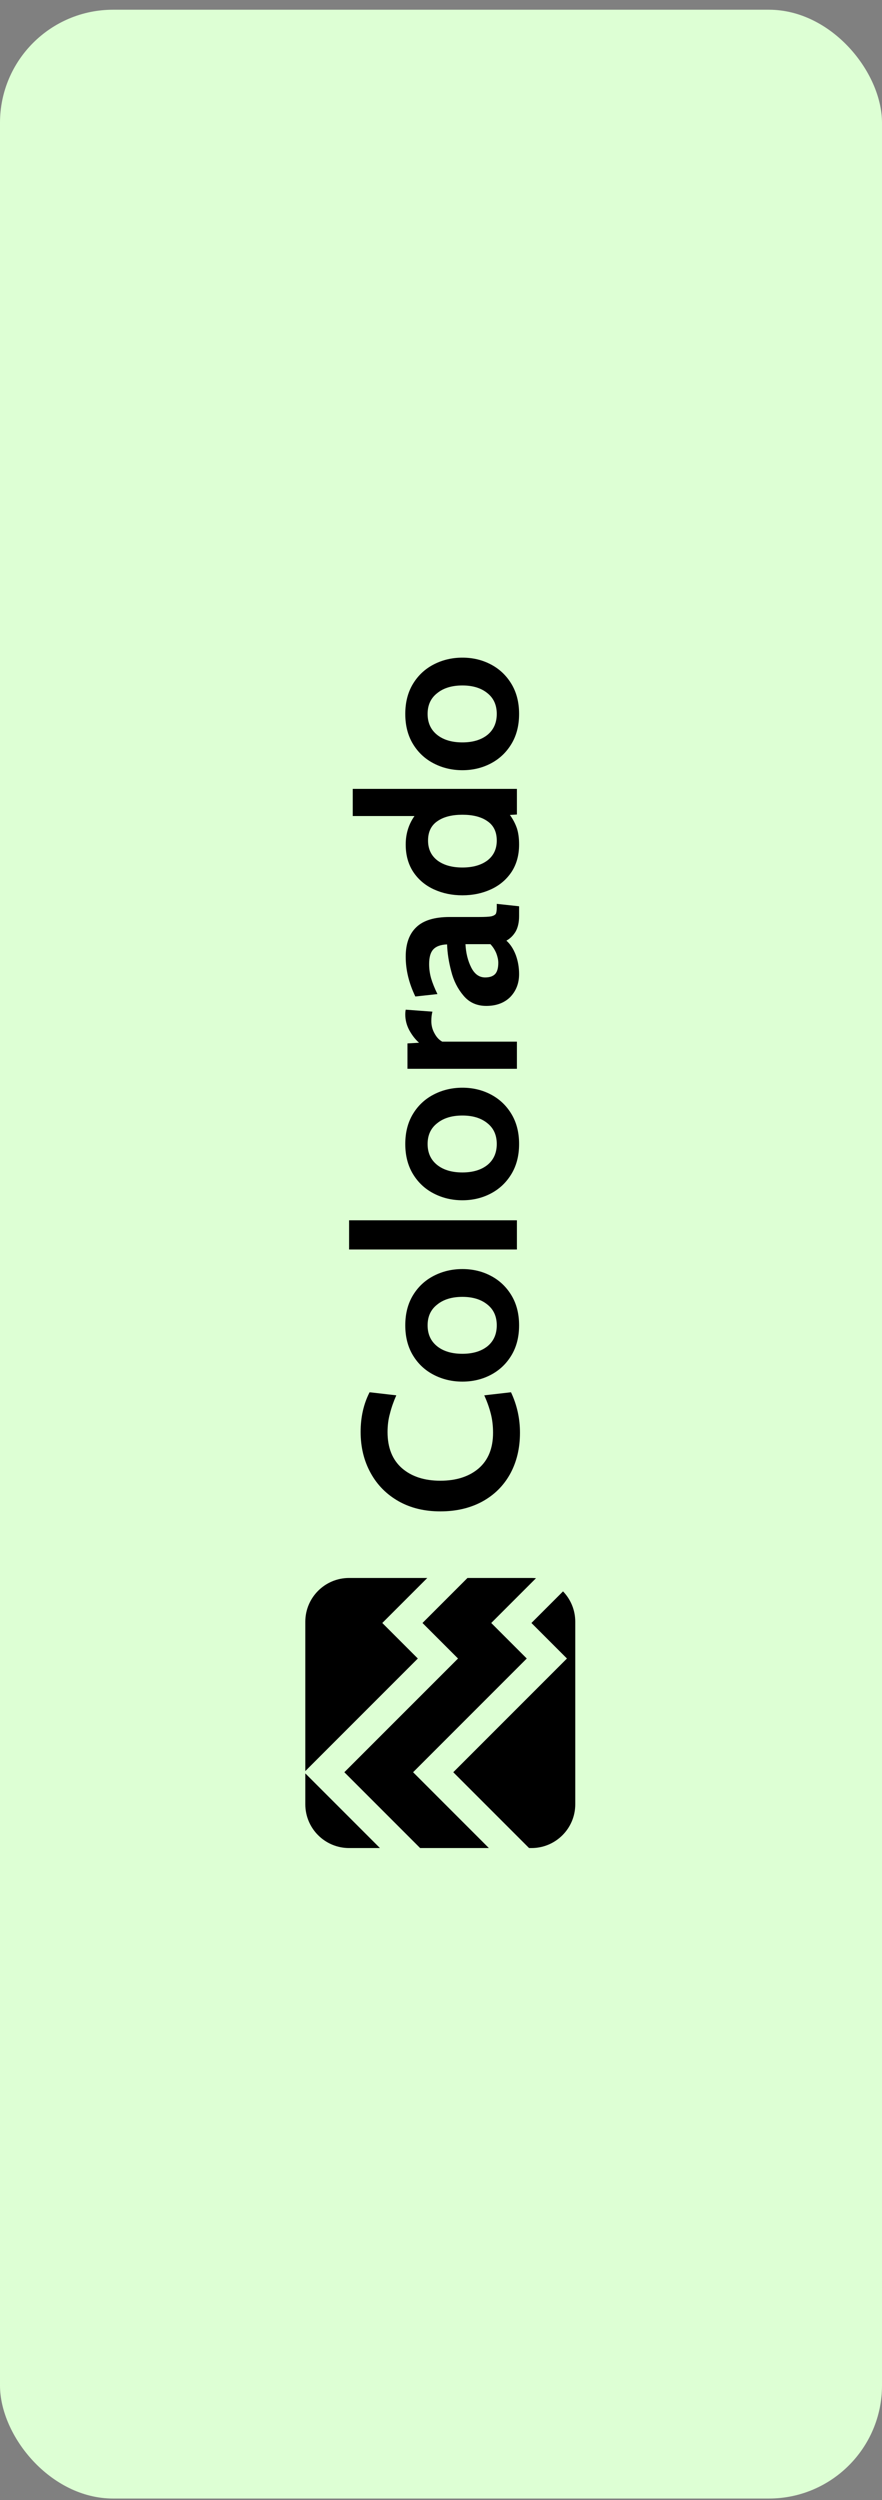
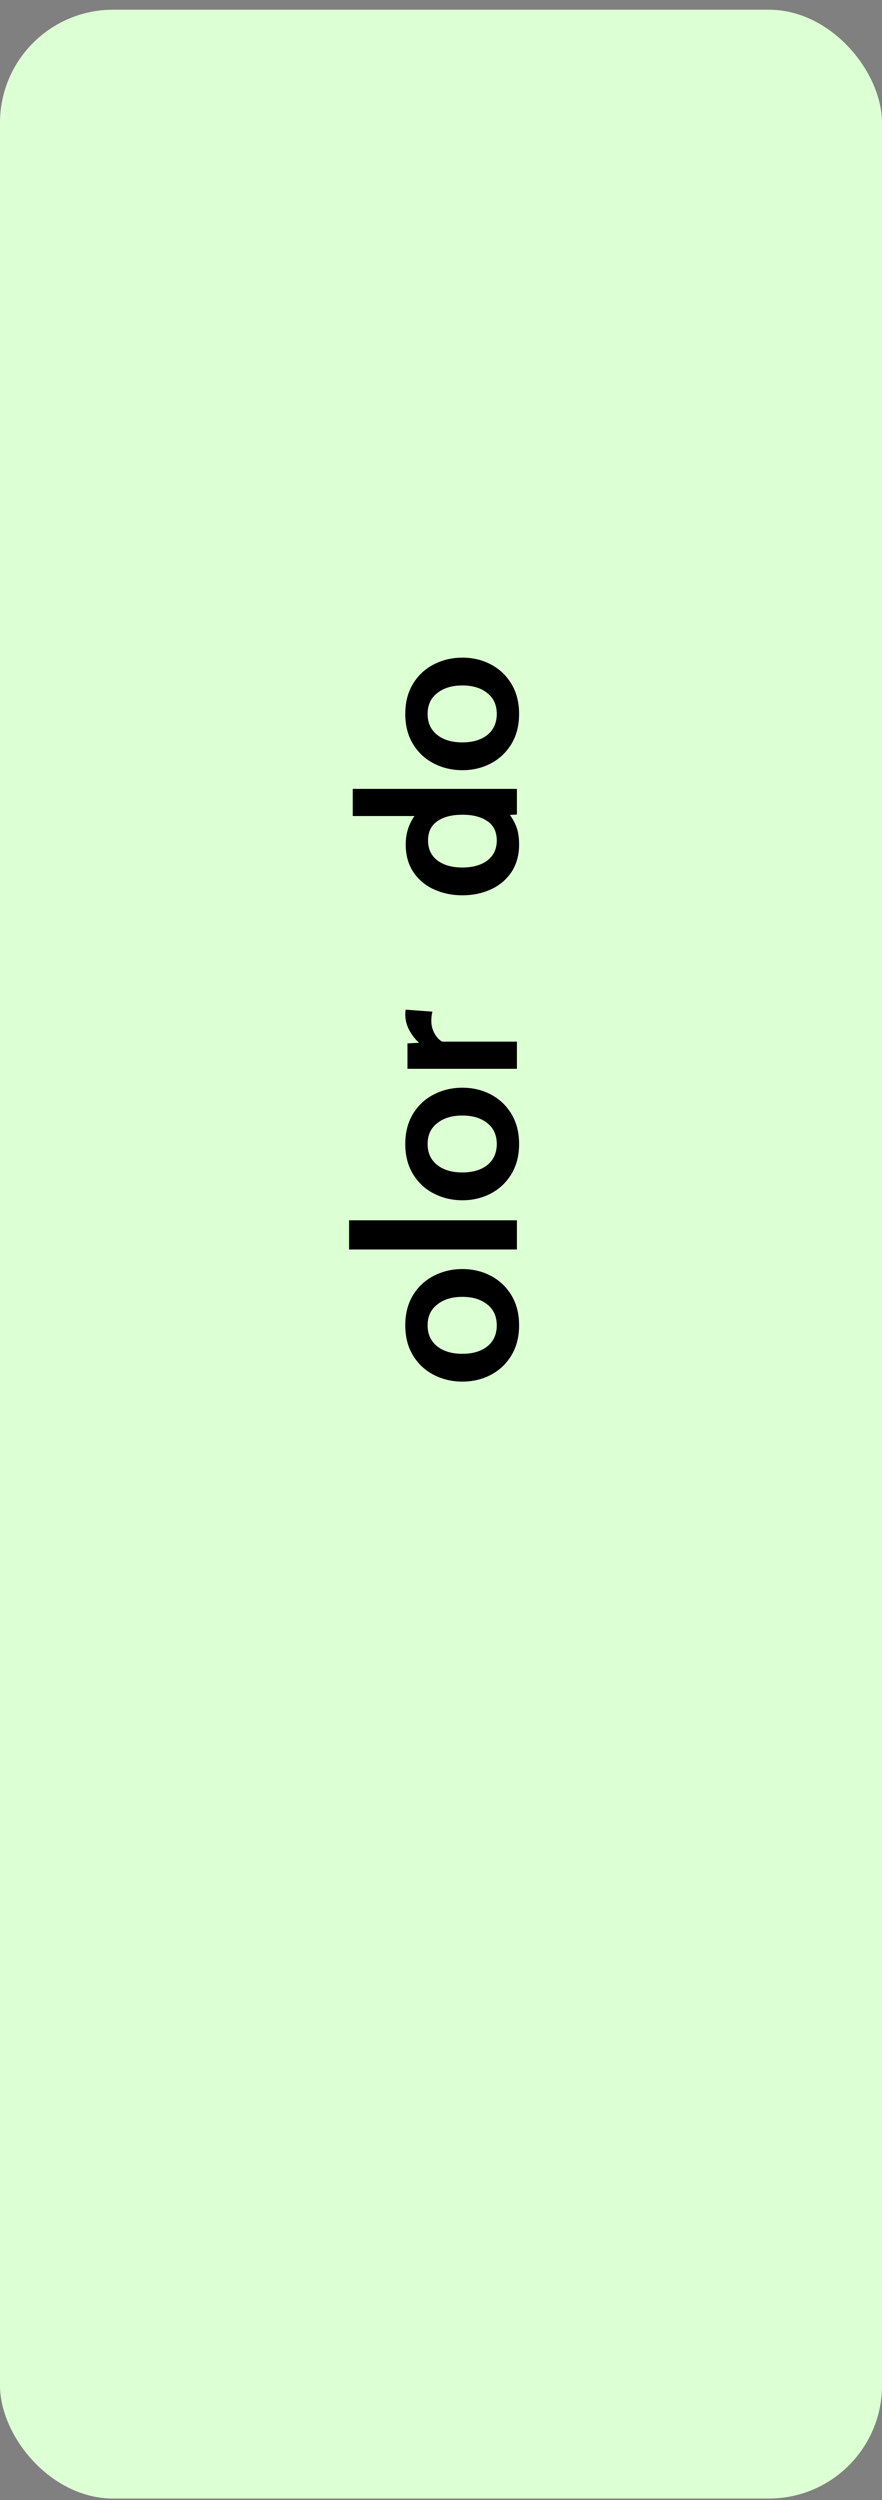
<svg xmlns="http://www.w3.org/2000/svg" width="78" height="221" viewBox="0 0 78 221" fill="none">
  <rect x="0" y="0" width="78" height="221" fill="#808080" stroke="none" />
  <rect y="0.86" width="78" height="220" rx="10" fill="#DDFFD4" />
  <g clip-path="url(#clip0_58_4994)">
-     <path fill-rule="evenodd" clip-rule="evenodd" d="M27 159.488L27 156.76L33.6 163.36L30.872 163.36C28.733 163.36 27 161.627 27 159.488ZM43.233 163.36L37.154 163.36L30.452 156.658L40.505 146.606L37.363 143.465L41.342 139.486L47.003 139.486C47.137 139.486 47.27 139.493 47.402 139.506L43.443 143.465L46.584 146.606L36.532 156.658L43.233 163.36ZM46.788 163.36L47.003 163.36C49.141 163.36 50.874 161.627 50.874 159.488L50.874 143.357C50.874 142.314 50.462 141.367 49.791 140.671L46.997 143.465L50.138 146.606L40.086 156.658L46.788 163.36ZM30.872 139.486L37.788 139.486L33.809 143.465L36.95 146.606L27 156.556L27 143.357C27 141.219 28.733 139.486 30.872 139.486Z" fill="black" />
-     <path d="M45.984 126.651C45.984 128.019 45.693 129.232 45.113 130.29C44.532 131.336 43.712 132.149 42.654 132.729C41.583 133.31 40.344 133.6 38.938 133.6C37.544 133.6 36.318 133.304 35.26 132.71C34.189 132.103 33.363 131.271 32.782 130.213C32.188 129.141 31.892 127.928 31.892 126.573C31.892 125.27 32.156 124.102 32.685 123.07L35.047 123.341C34.802 123.896 34.614 124.431 34.486 124.948C34.343 125.451 34.273 125.999 34.273 126.593C34.273 127.974 34.698 129.038 35.55 129.787C36.402 130.522 37.531 130.89 38.938 130.89C40.344 130.89 41.474 130.529 42.325 129.806C43.177 129.071 43.603 128.019 43.603 126.651C43.603 126.044 43.538 125.49 43.409 124.986C43.28 124.47 43.087 123.922 42.828 123.341L45.19 123.07C45.719 124.193 45.984 125.386 45.984 126.651Z" fill="black" />
    <path d="M45.906 117.154C45.906 118.174 45.681 119.058 45.229 119.806C44.777 120.555 44.171 121.129 43.409 121.529C42.648 121.929 41.809 122.129 40.893 122.129C39.977 122.129 39.131 121.929 38.357 121.529C37.583 121.129 36.97 120.555 36.518 119.806C36.066 119.058 35.841 118.174 35.841 117.154C35.841 116.135 36.066 115.251 36.518 114.502C36.97 113.754 37.583 113.179 38.357 112.779C39.131 112.379 39.977 112.179 40.893 112.179C41.809 112.179 42.648 112.379 43.409 112.779C44.171 113.179 44.777 113.754 45.229 114.502C45.681 115.251 45.906 116.135 45.906 117.154ZM43.932 117.154C43.932 116.367 43.654 115.754 43.1 115.315C42.545 114.864 41.809 114.637 40.893 114.637C39.964 114.637 39.222 114.864 38.667 115.315C38.099 115.754 37.815 116.367 37.815 117.154C37.815 117.941 38.099 118.561 38.667 119.012C39.222 119.451 39.964 119.67 40.893 119.67C41.809 119.67 42.545 119.451 43.1 119.012C43.654 118.561 43.932 117.941 43.932 117.154Z" fill="black" />
    <path d="M45.906 101.124C45.906 102.143 45.681 103.027 45.229 103.776C44.777 104.524 44.171 105.099 43.409 105.499C42.648 105.899 41.809 106.099 40.893 106.099C39.977 106.099 39.131 105.899 38.357 105.499C37.583 105.099 36.97 104.524 36.518 103.776C36.066 103.027 35.841 102.143 35.841 101.124C35.841 100.104 36.066 99.221 36.518 98.472C36.97 97.723 37.583 97.149 38.357 96.749C39.131 96.349 39.977 96.149 40.893 96.149C41.809 96.149 42.648 96.349 43.409 96.749C44.171 97.149 44.777 97.723 45.229 98.472C45.681 99.221 45.906 100.104 45.906 101.124ZM43.932 101.124C43.932 100.337 43.654 99.724 43.1 99.285C42.545 98.833 41.809 98.608 40.893 98.608C39.964 98.608 39.222 98.833 38.667 99.285C38.099 99.724 37.815 100.337 37.815 101.124C37.815 101.911 38.099 102.531 38.667 102.982C39.222 103.421 39.964 103.64 40.893 103.64C41.809 103.64 42.545 103.421 43.1 102.982C43.654 102.531 43.932 101.911 43.932 101.124Z" fill="black" />
    <path d="M36.034 94.478L36.034 92.233L37.06 92.174C36.737 91.891 36.454 91.529 36.208 91.09C35.963 90.639 35.841 90.168 35.841 89.677C35.841 89.523 35.853 89.381 35.879 89.251L38.241 89.426C38.176 89.671 38.144 89.948 38.144 90.258C38.144 90.658 38.241 91.026 38.434 91.361C38.615 91.697 38.841 91.936 39.112 92.078L45.713 92.078L45.713 94.478L36.034 94.478Z" fill="black" />
-     <path d="M45.906 86.111C45.906 86.912 45.648 87.583 45.132 88.125C44.603 88.654 43.893 88.918 43.003 88.918C42.164 88.918 41.493 88.615 40.989 88.009C40.473 87.402 40.112 86.686 39.906 85.86C39.686 85.034 39.563 84.24 39.538 83.479C38.97 83.505 38.563 83.653 38.318 83.924C38.073 84.182 37.95 84.615 37.95 85.221C37.95 85.647 38.008 86.066 38.125 86.479C38.241 86.879 38.428 87.344 38.686 87.873L36.731 88.086C36.163 86.912 35.879 85.737 35.879 84.563C35.879 83.427 36.189 82.563 36.808 81.969C37.428 81.363 38.415 81.059 39.77 81.059L42.383 81.059C42.874 81.059 43.228 81.04 43.448 81.001C43.654 80.95 43.79 80.872 43.854 80.769C43.906 80.653 43.932 80.466 43.932 80.208L43.932 79.898L45.906 80.111L45.906 80.982C45.906 81.511 45.809 81.956 45.616 82.317C45.409 82.679 45.132 82.956 44.783 83.15C45.132 83.46 45.409 83.885 45.616 84.427C45.809 84.956 45.906 85.518 45.906 86.111ZM44.067 85.105C44.067 84.86 44.009 84.582 43.893 84.273C43.764 83.963 43.59 83.692 43.37 83.46L41.164 83.46C41.202 84.234 41.37 84.918 41.667 85.511C41.964 86.105 42.377 86.402 42.906 86.402C43.306 86.402 43.603 86.299 43.796 86.092C43.977 85.886 44.067 85.557 44.067 85.105Z" fill="black" />
    <path d="M31.195 69.734L45.713 69.734L45.713 71.999L45.093 72.038C45.364 72.412 45.571 72.806 45.713 73.219C45.842 73.619 45.906 74.096 45.906 74.651C45.906 75.593 45.681 76.406 45.229 77.09C44.777 77.761 44.171 78.271 43.409 78.619C42.648 78.968 41.809 79.142 40.893 79.142C39.977 79.142 39.138 78.968 38.376 78.619C37.615 78.271 37.008 77.761 36.557 77.09C36.105 76.406 35.879 75.593 35.879 74.651C35.879 73.709 36.137 72.87 36.654 72.135L31.195 72.135L31.195 69.734ZM43.932 74.303C43.932 73.541 43.661 72.974 43.119 72.599C42.577 72.212 41.835 72.019 40.893 72.019C39.951 72.019 39.209 72.212 38.667 72.599C38.125 72.974 37.854 73.541 37.854 74.303C37.854 75.051 38.131 75.638 38.686 76.064C39.241 76.477 39.977 76.684 40.893 76.684C41.809 76.684 42.545 76.477 43.1 76.064C43.654 75.638 43.932 75.051 43.932 74.303Z" fill="black" />
    <path d="M45.906 63.108C45.906 64.128 45.681 65.012 45.229 65.76C44.777 66.509 44.171 67.083 43.409 67.483C42.648 67.883 41.809 68.083 40.893 68.083C39.977 68.083 39.131 67.883 38.357 67.483C37.583 67.083 36.97 66.509 36.518 65.76C36.066 65.012 35.841 64.128 35.841 63.108C35.841 62.089 36.066 61.205 36.518 60.456C36.97 59.708 37.583 59.133 38.357 58.733C39.131 58.333 39.977 58.133 40.893 58.133C41.809 58.133 42.648 58.333 43.409 58.733C44.171 59.133 44.777 59.708 45.229 60.456C45.681 61.205 45.906 62.089 45.906 63.108ZM43.932 63.108C43.932 62.321 43.654 61.708 43.1 61.269C42.545 60.818 41.809 60.592 40.893 60.592C39.964 60.592 39.222 60.818 38.667 61.269C38.099 61.708 37.815 62.321 37.815 63.108C37.815 63.895 38.099 64.515 38.667 64.966C39.222 65.405 39.964 65.625 40.893 65.625C41.809 65.625 42.545 65.405 43.1 64.966C43.654 64.515 43.932 63.895 43.932 63.108Z" fill="black" />
    <path d="M30.872 107.869L30.872 110.45L45.713 110.45L45.713 107.869L30.872 107.869Z" fill="black" />
  </g>
  <defs>
    <clipPath id="clip0_58_4994">
      <rect width="115" height="30" fill="white" transform="translate(24 168.36) rotate(-90)" />
    </clipPath>
  </defs>
</svg>